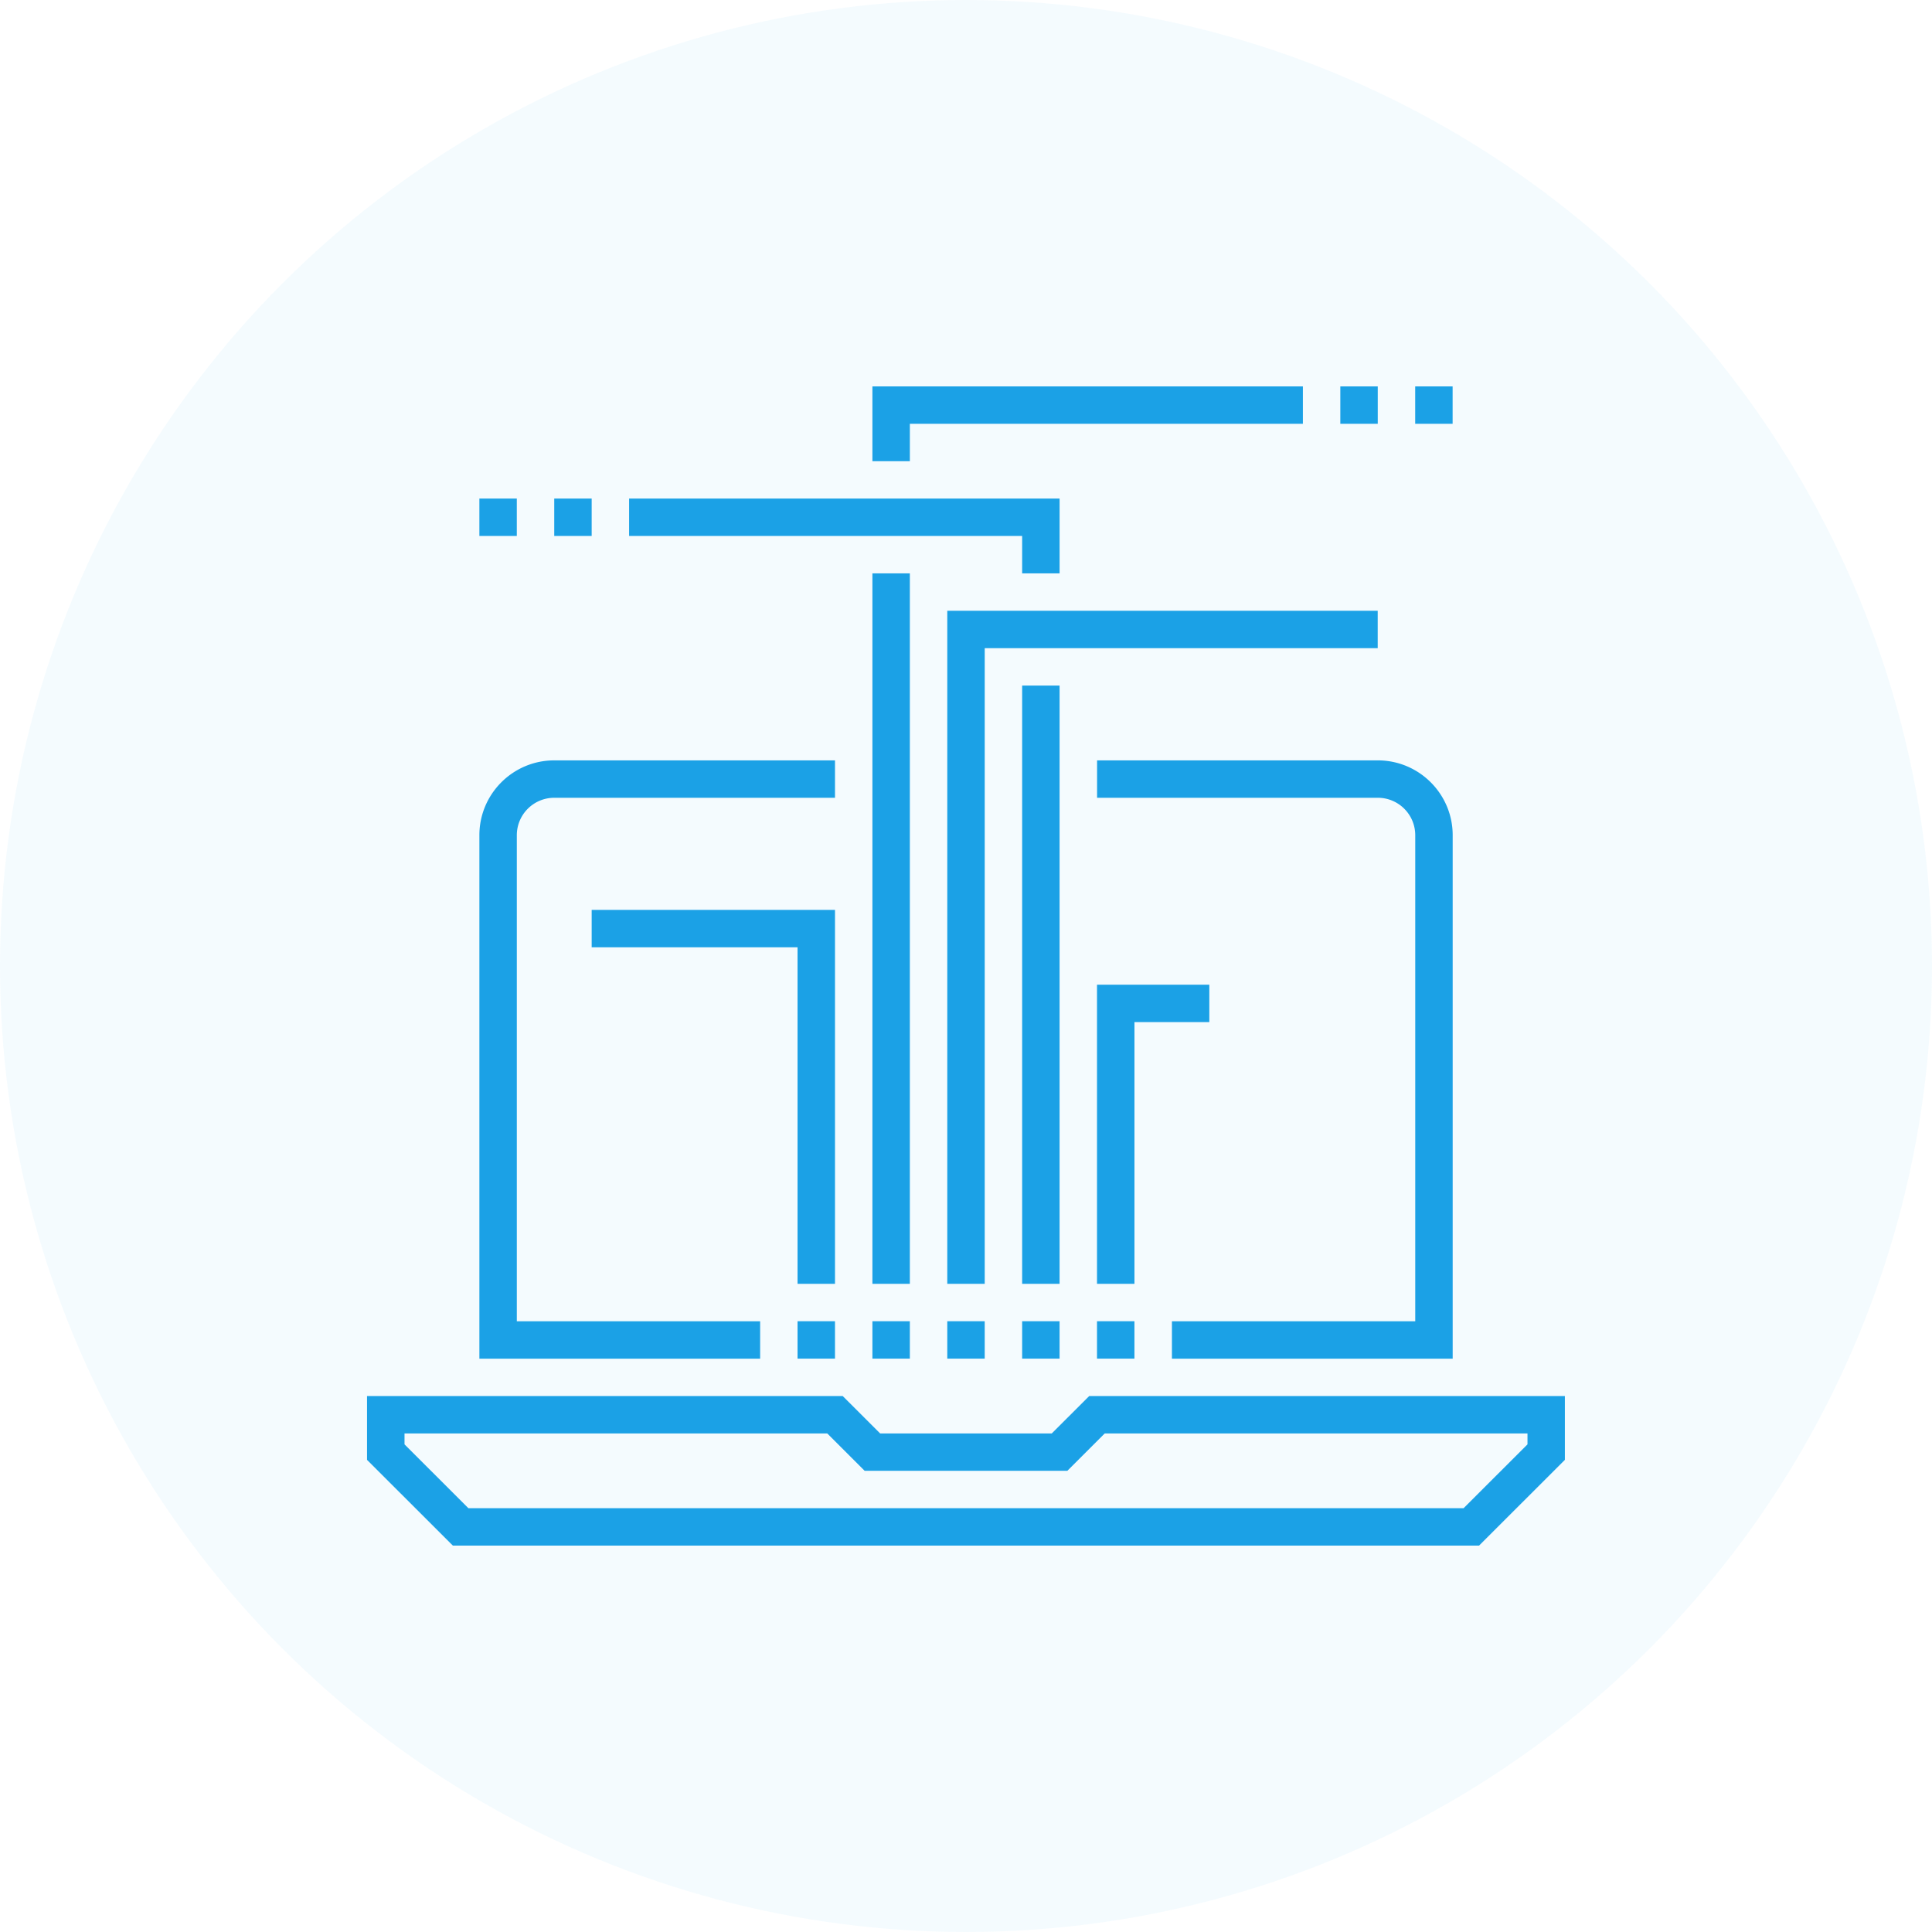
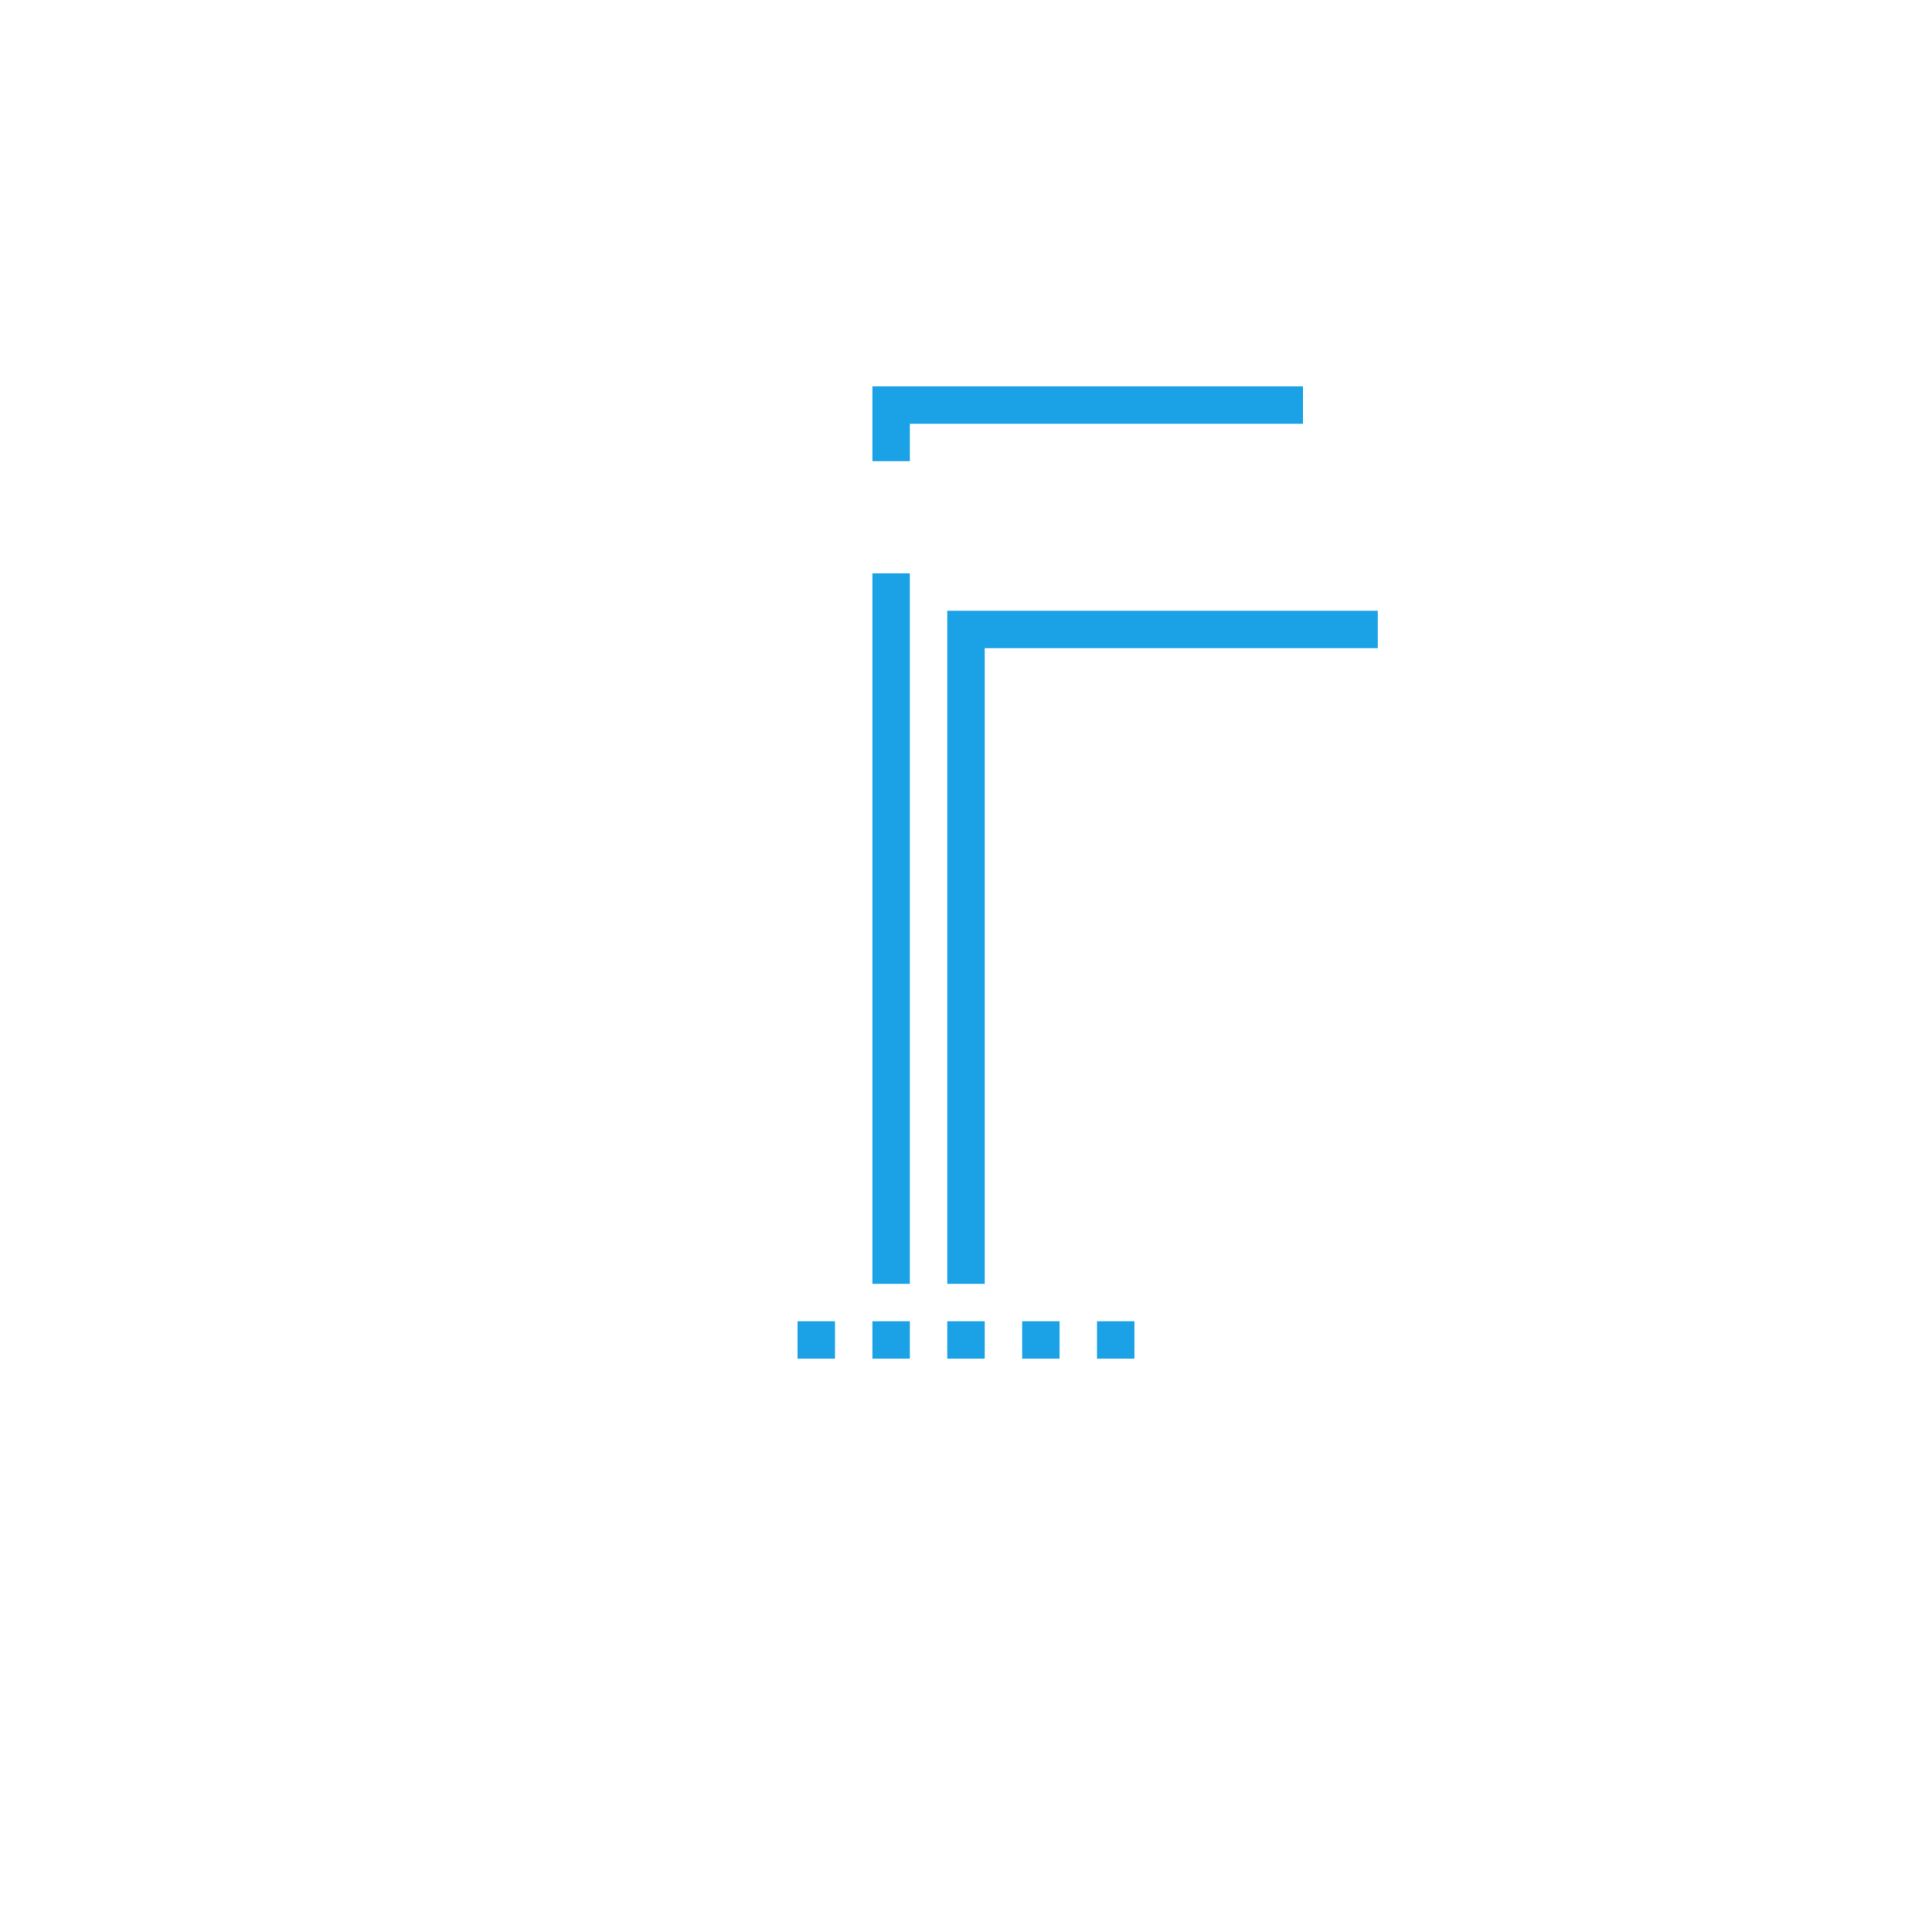
<svg xmlns="http://www.w3.org/2000/svg" width="200" height="200">
  <g fill="#1ba1e6" fill-rule="evenodd">
-     <circle cx="100" cy="100" fill-rule="nonzero" opacity=".05" r="100" />
-     <path d="M153.11 160H46.88l-8.885-8.876v-6.608h49.24l3.875 3.871h17.77l3.876-3.87h49.24v6.607L153.11 160zm-104.62-3.871h103.02l6.615-6.608v-1.134h-43.76l-3.875 3.871H89.51l-3.874-3.87h-43.76v1.133l6.614 6.608z" fill-rule="nonzero" />
    <path d="M90.312 136.774h3.875v3.871h-3.875zm-7.75 0h3.875v3.871h-3.875zm15.5 0h3.875v3.871h-3.875zm7.75 0h3.875v3.871h-3.875zm7.75 0h3.875v3.871h-3.875zm-11.624-3.871h-3.876V63.226h44.558v3.871h-40.682zm-7.75-85.161h-3.876V40h44.563v3.871H94.188zm-3.876 11.613h3.875v73.548h-3.875z" />
-     <path d="M117.438 132.903h-3.876v-30.968h11.626v3.871h-7.75zm-7.75-73.548h-3.876v-3.871H65.125v-3.871h44.563zm-3.876 11.613h3.875v61.935h-3.875zm-19.374 61.935h-3.876V98.065H61.25v-3.871h25.188zm-36.813-81.29H53.5v3.871h-3.875zm7.75 0h3.875v3.871h-3.875zM138.75 40h3.875v3.871h-3.875zm7.75 0h3.875v3.871H146.5z" />
-     <path d="M78.688 140.65H49.626V86.456c0-4.27 3.476-7.742 7.75-7.742h29.062v3.871H57.376a3.877 3.877 0 00-3.875 3.871v50.323h25.188v3.871zm71.692 0h-29.062v-3.871h25.188V86.456a3.876 3.876 0 00-3.875-3.871h-29.062v-3.871h29.062c4.272 0 7.75 3.472 7.75 7.742v54.194z" />
  </g>
</svg>